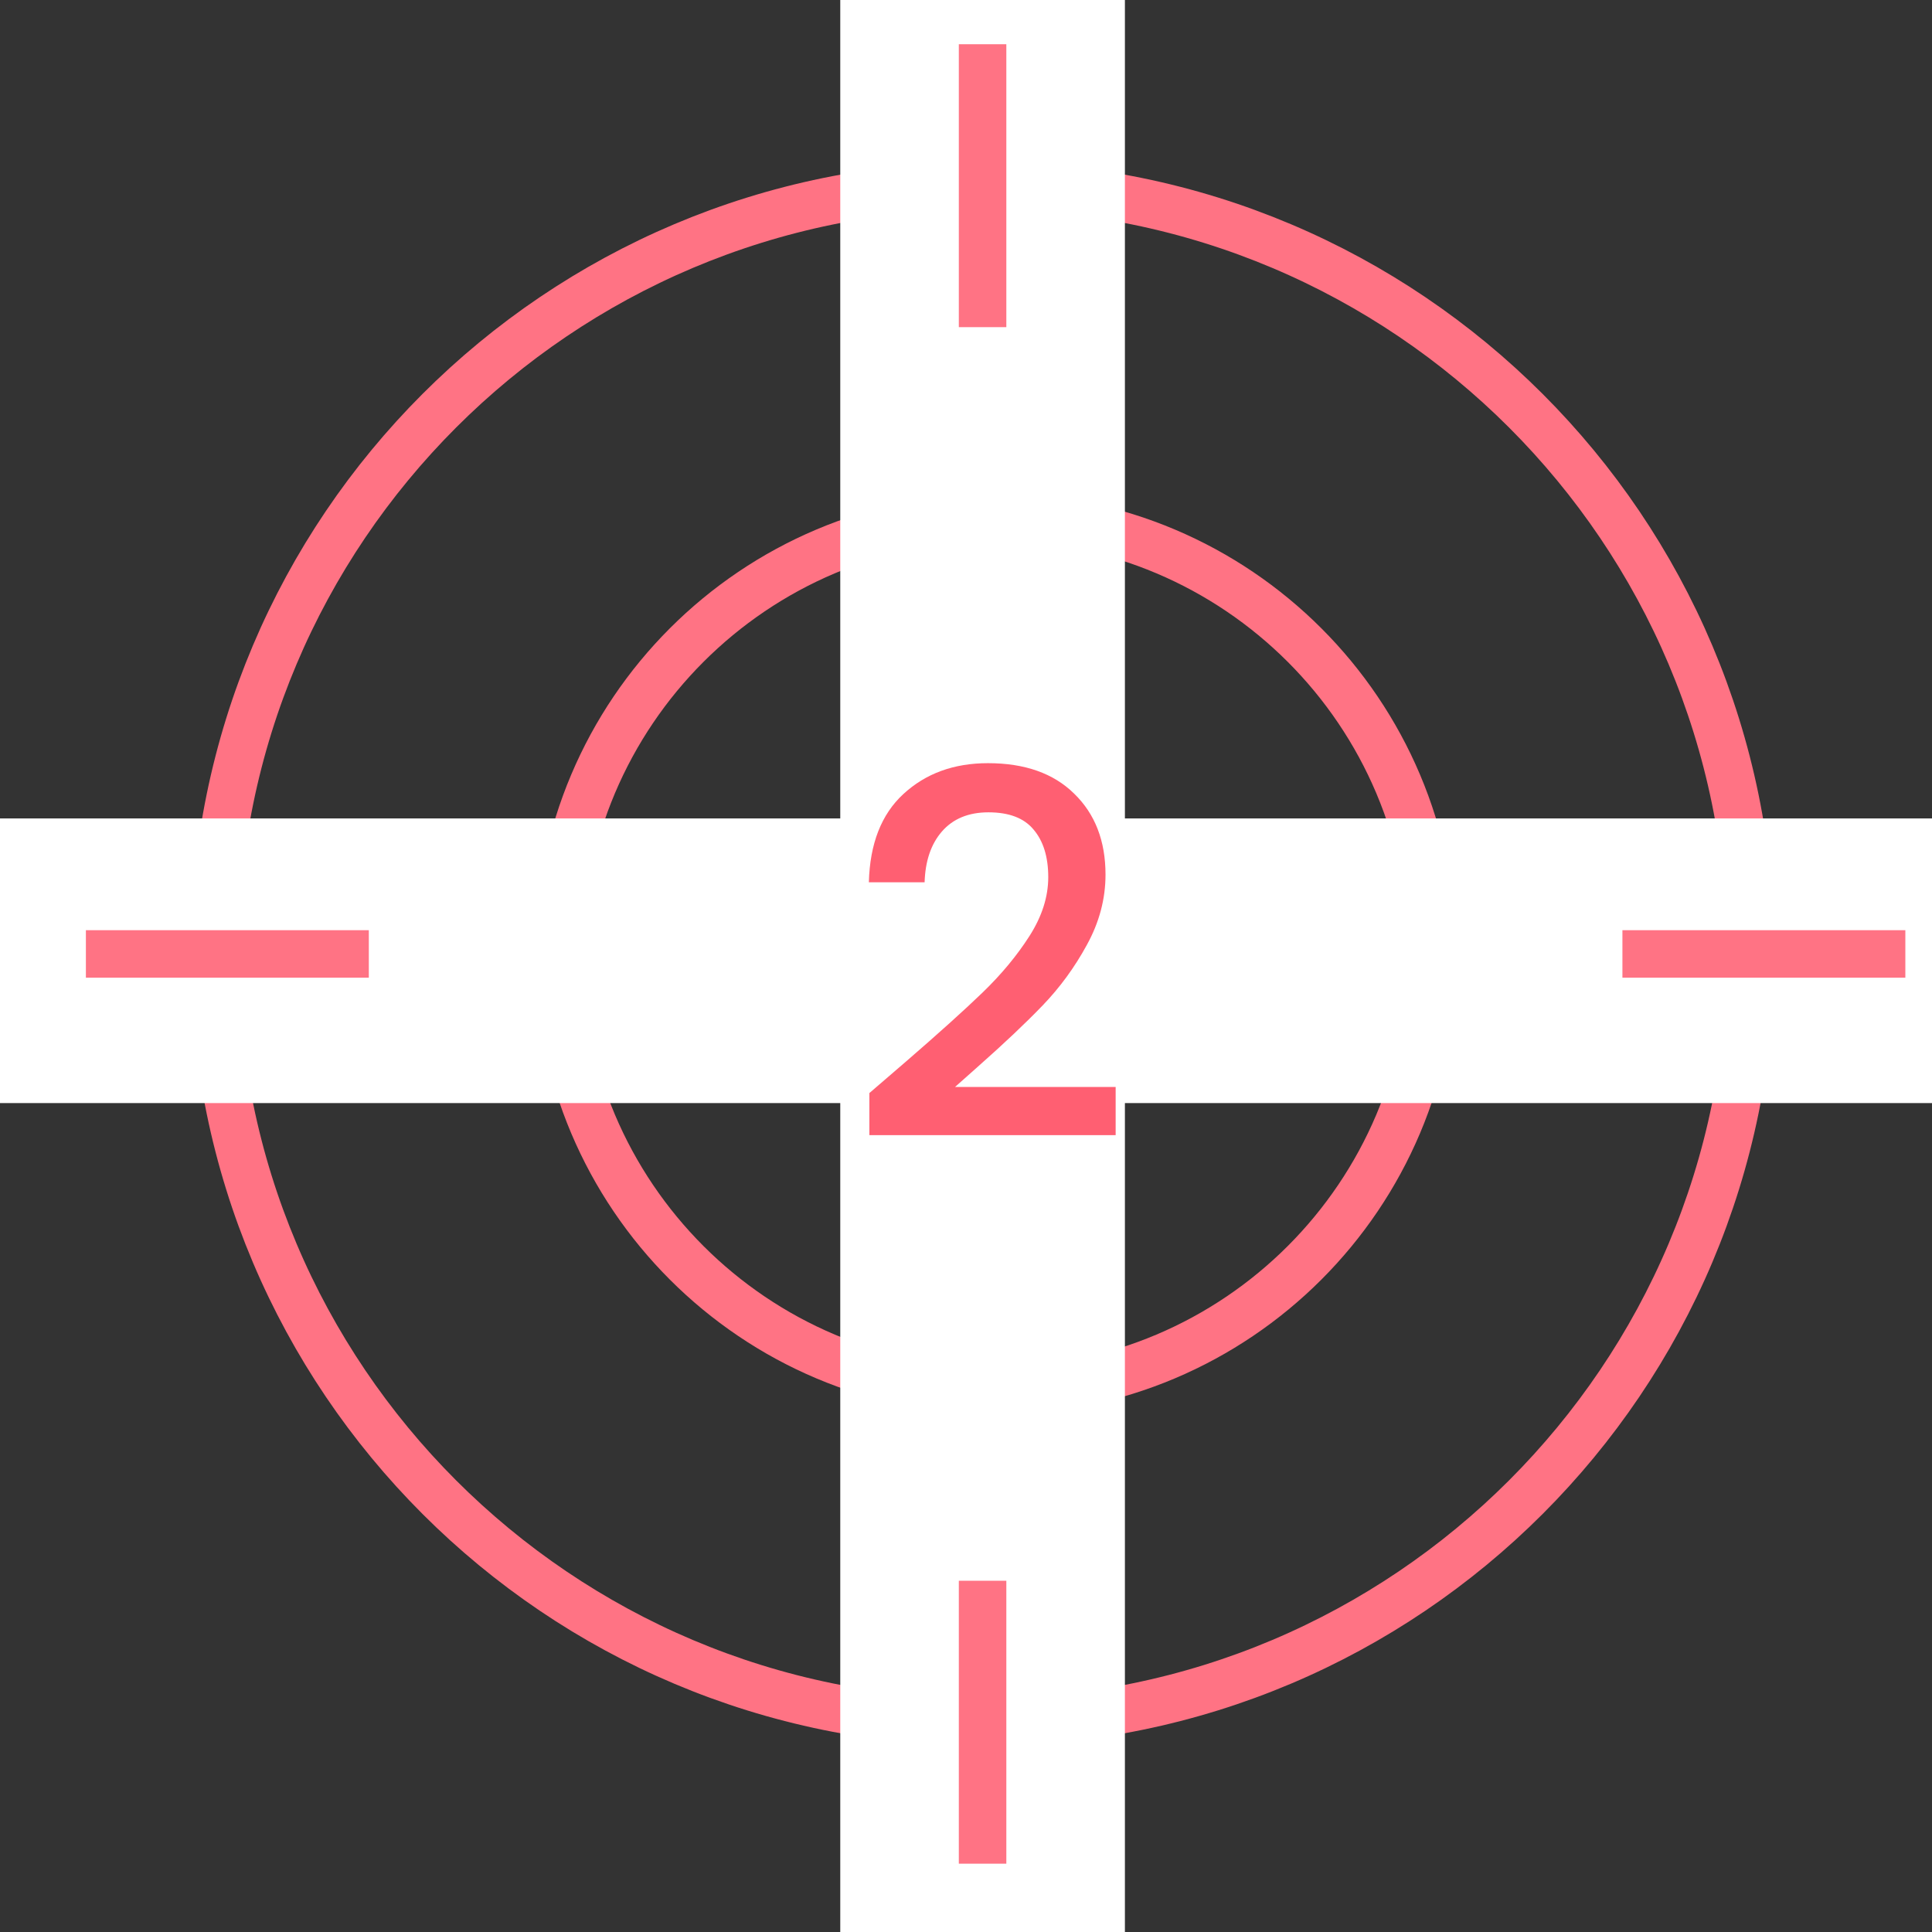
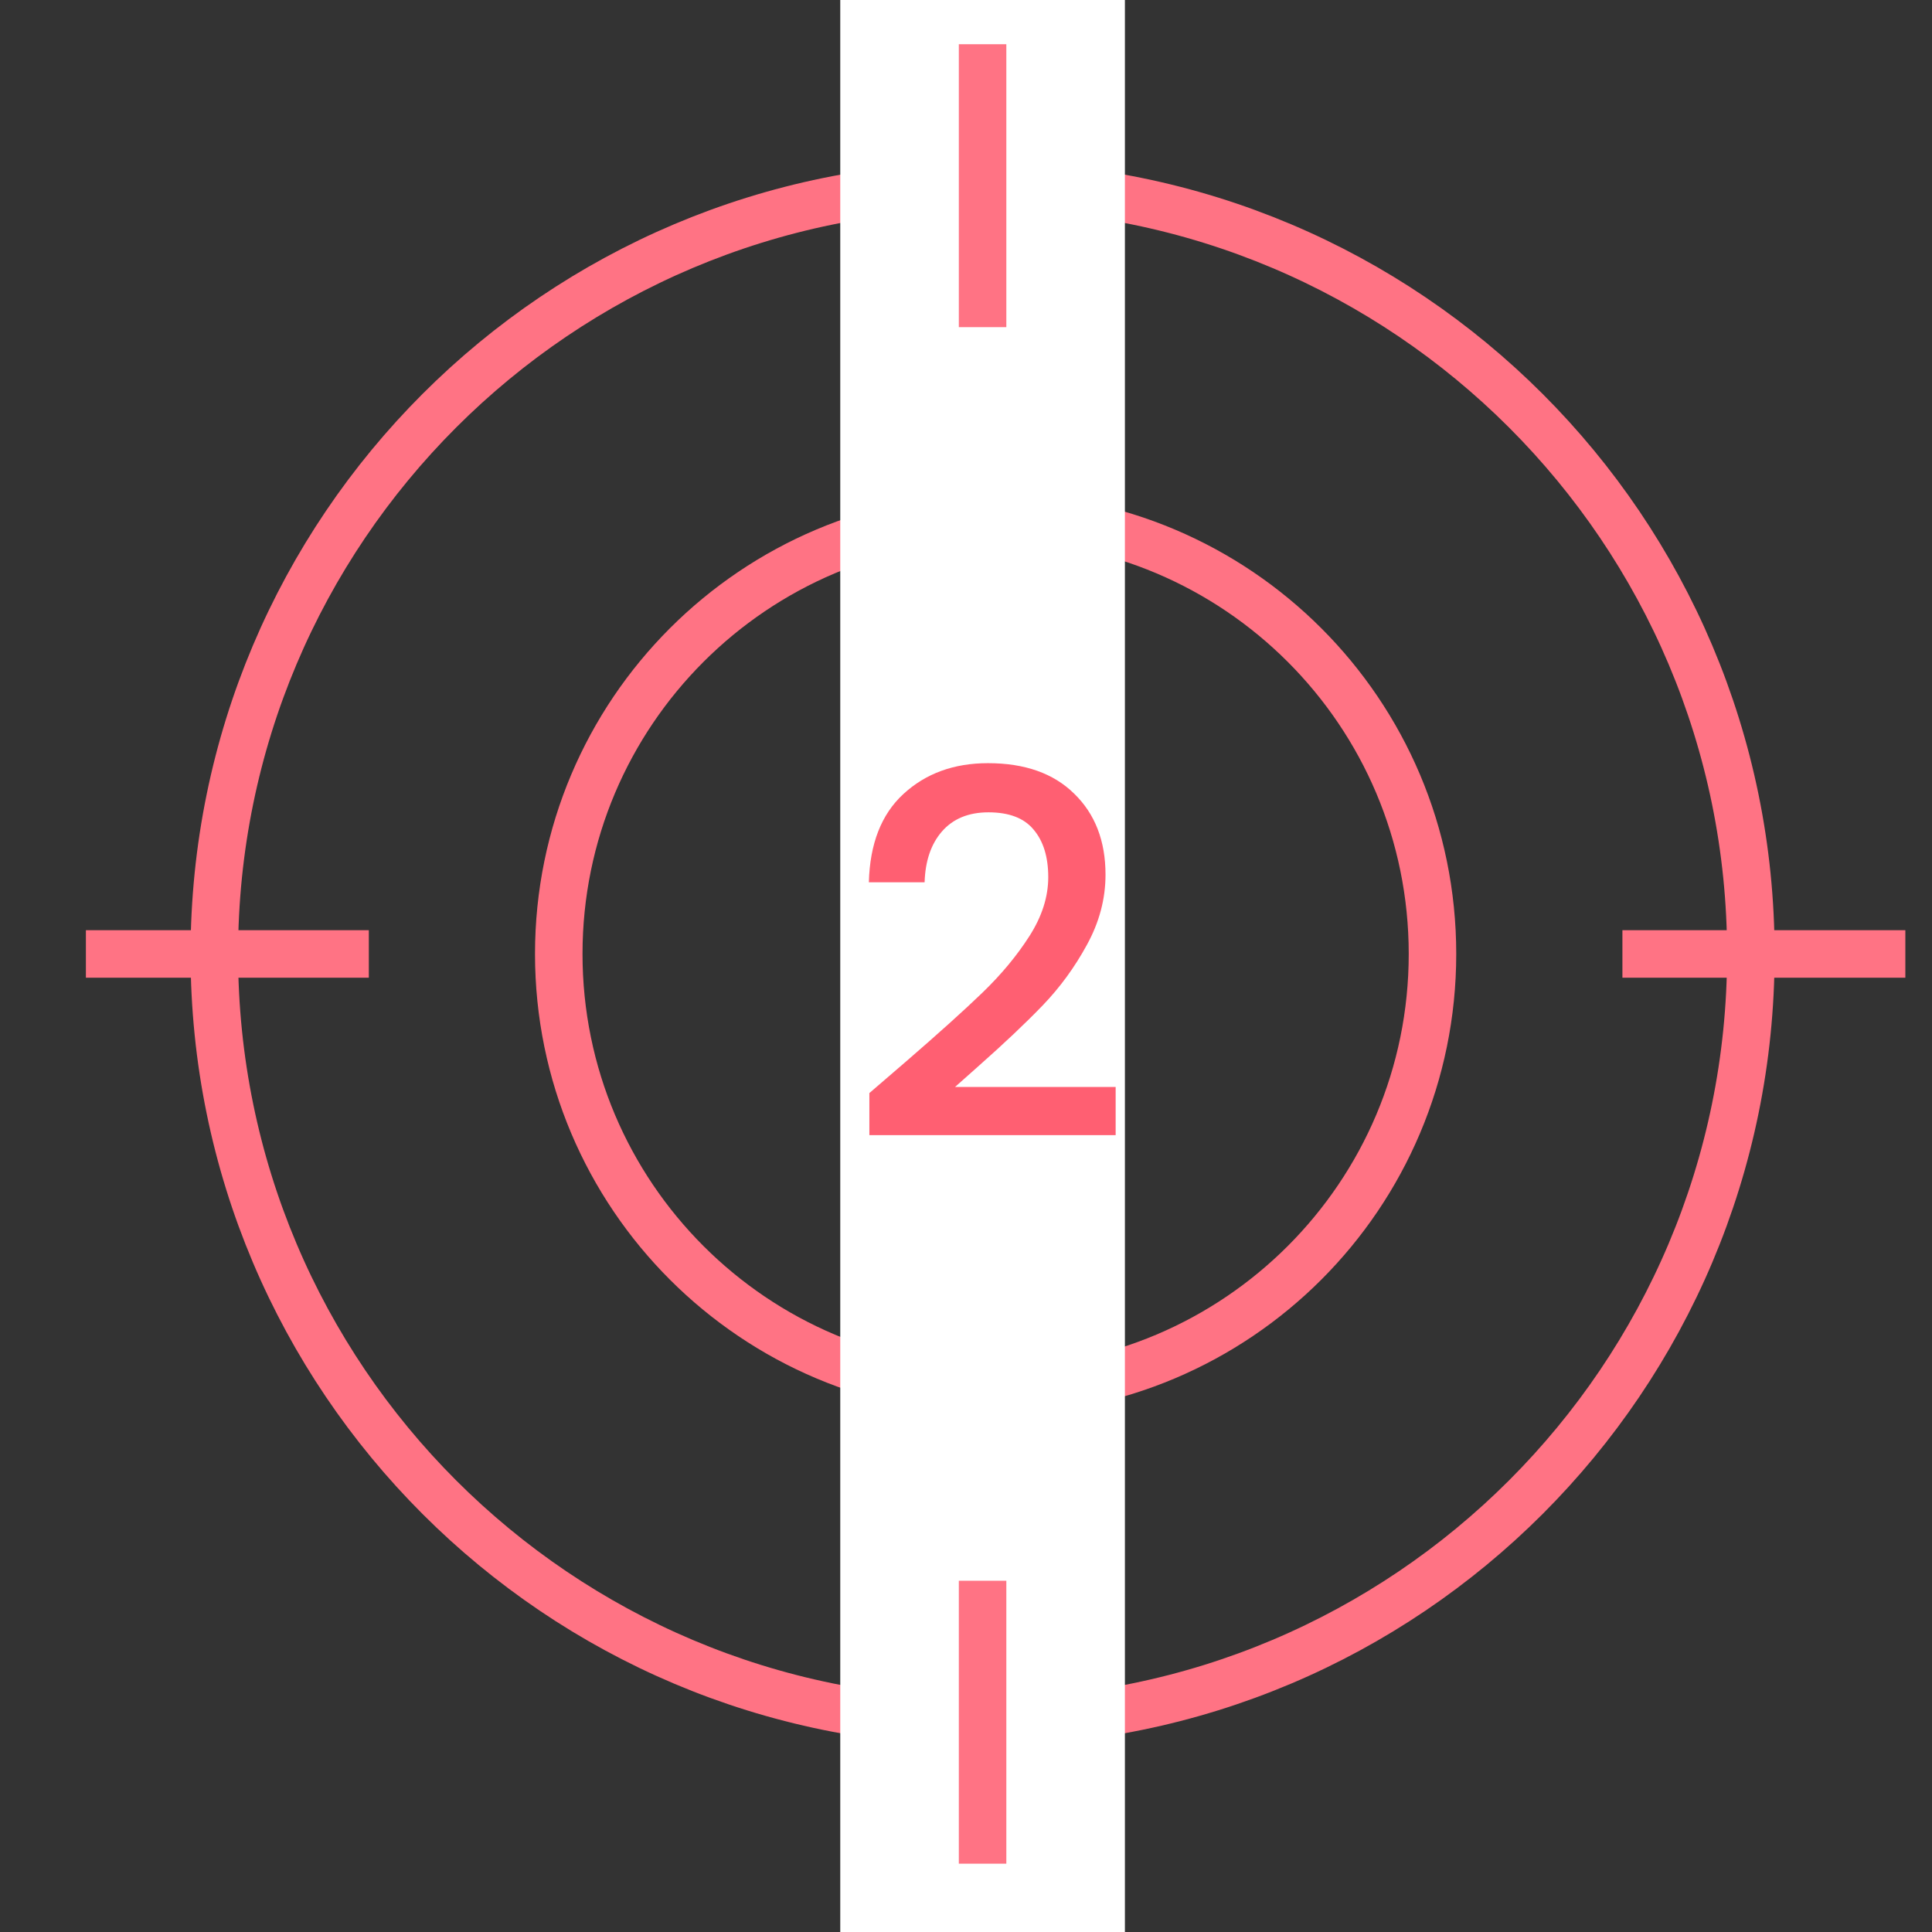
<svg xmlns="http://www.w3.org/2000/svg" width="122" height="122" viewBox="0 0 122 122" fill="none">
  <rect x="0" y="0" width="122" height="122" fill="#333333" stroke="none" />
  <path d="M62.047 108.753C88.841 108.753 110.561 87.032 110.561 60.239C110.561 33.446 88.841 11.726 62.047 11.726C35.254 11.726 13.534 33.446 13.534 60.239C13.534 87.032 35.254 108.753 62.047 108.753Z" stroke="#FF7384" stroke-width="3" stroke-miterlimit="10" />
  <path d="M62.871 87.826C78.106 87.826 90.457 75.475 90.457 60.239C90.457 45.004 78.106 32.653 62.871 32.653C47.635 32.653 35.284 45.004 35.284 60.239C35.284 75.475 47.635 87.826 62.871 87.826Z" stroke="#FF7384" stroke-width="3" stroke-miterlimit="10" />
  <path d="M71.034 0H53.06V122H71.034V0Z" fill="white" />
-   <path d="M0 51.682L0 69.656L122 69.656V51.682L0 51.682Z" fill="white" />
  <path d="M62.047 2.793V20.659" stroke="#FF7384" stroke-width="3" stroke-miterlimit="10" />
  <path d="M62.047 99.82V117.686" stroke="#FF7384" stroke-width="3" stroke-miterlimit="10" />
  <path d="M120.317 60.239H102.451" stroke="#FF7384" stroke-width="3" stroke-miterlimit="10" />
  <path d="M23.29 60.239H5.424" stroke="#FF7384" stroke-width="3" stroke-miterlimit="10" />
  <path d="M57.202 67.04C59.25 65.269 60.86 63.819 62.034 62.688C63.228 61.536 64.22 60.341 65.01 59.104C65.799 57.867 66.194 56.629 66.194 55.392C66.194 54.112 65.884 53.109 65.266 52.384C64.668 51.659 63.719 51.296 62.418 51.296C61.159 51.296 60.178 51.701 59.474 52.512C58.791 53.301 58.428 54.368 58.386 55.712H54.866C54.93 53.28 55.655 51.424 57.042 50.144C58.45 48.843 60.231 48.192 62.386 48.192C64.711 48.192 66.524 48.832 67.826 50.112C69.148 51.392 69.81 53.099 69.81 55.232C69.81 56.768 69.415 58.251 68.626 59.68C67.858 61.088 66.93 62.357 65.842 63.488C64.775 64.597 63.41 65.888 61.746 67.36L60.306 68.64H70.45V71.68H54.898V69.024L57.202 67.04Z" fill="#FF5F72" />
</svg>